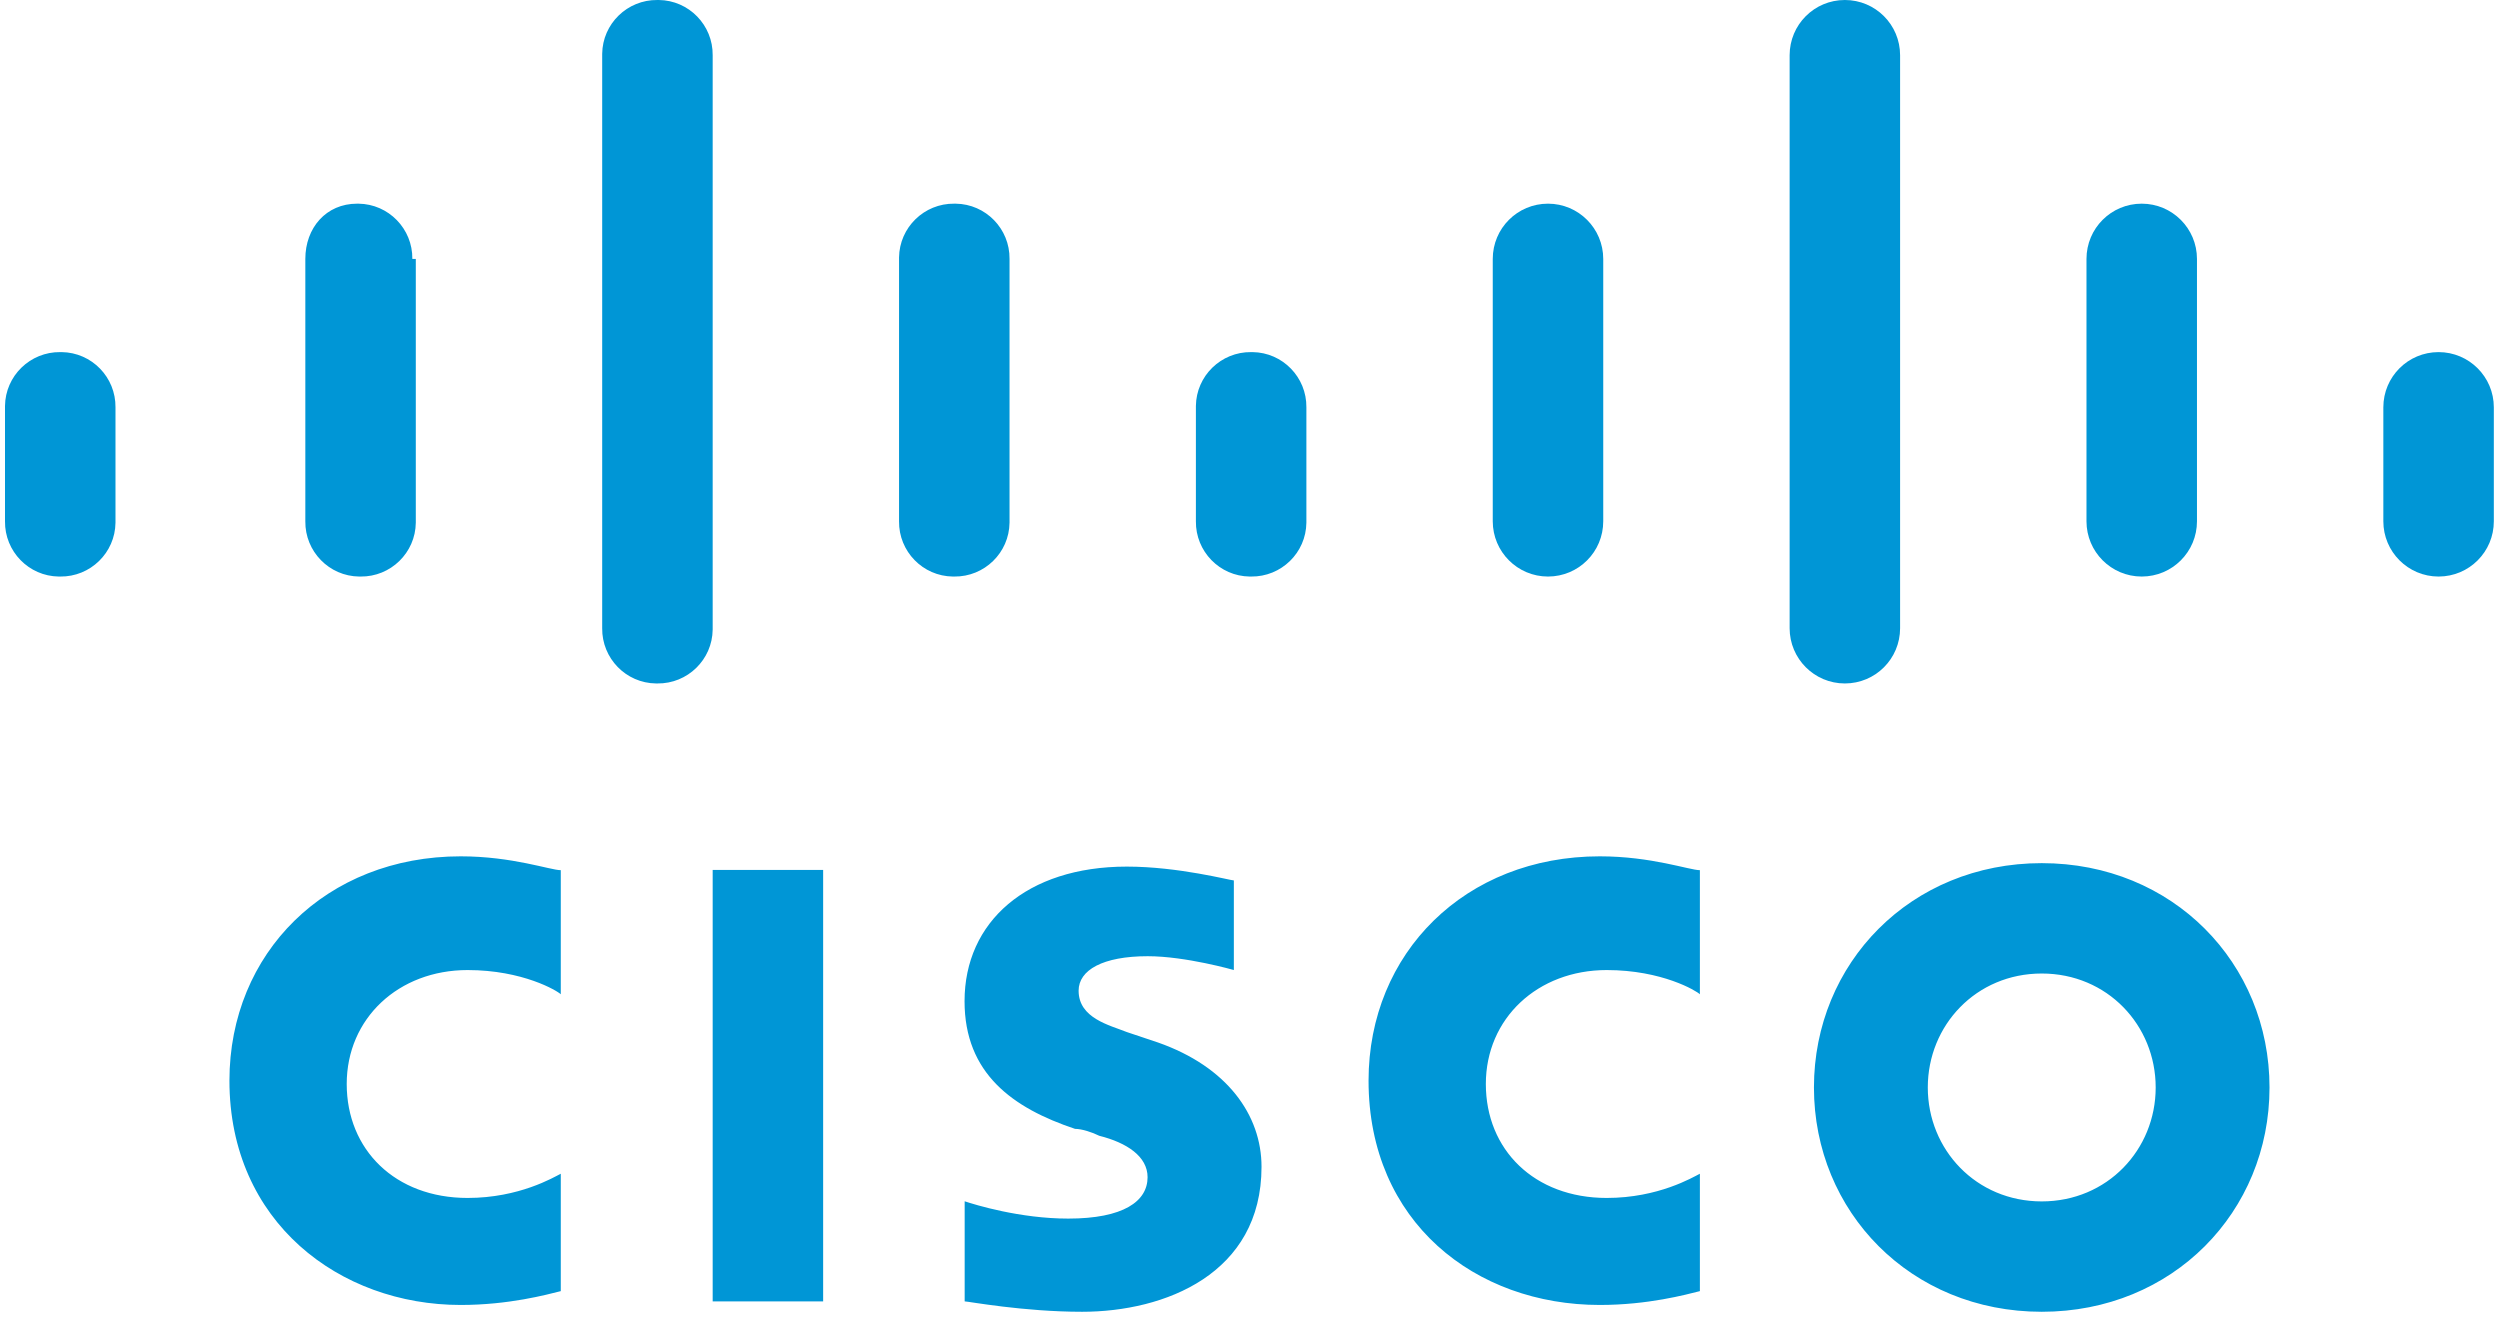
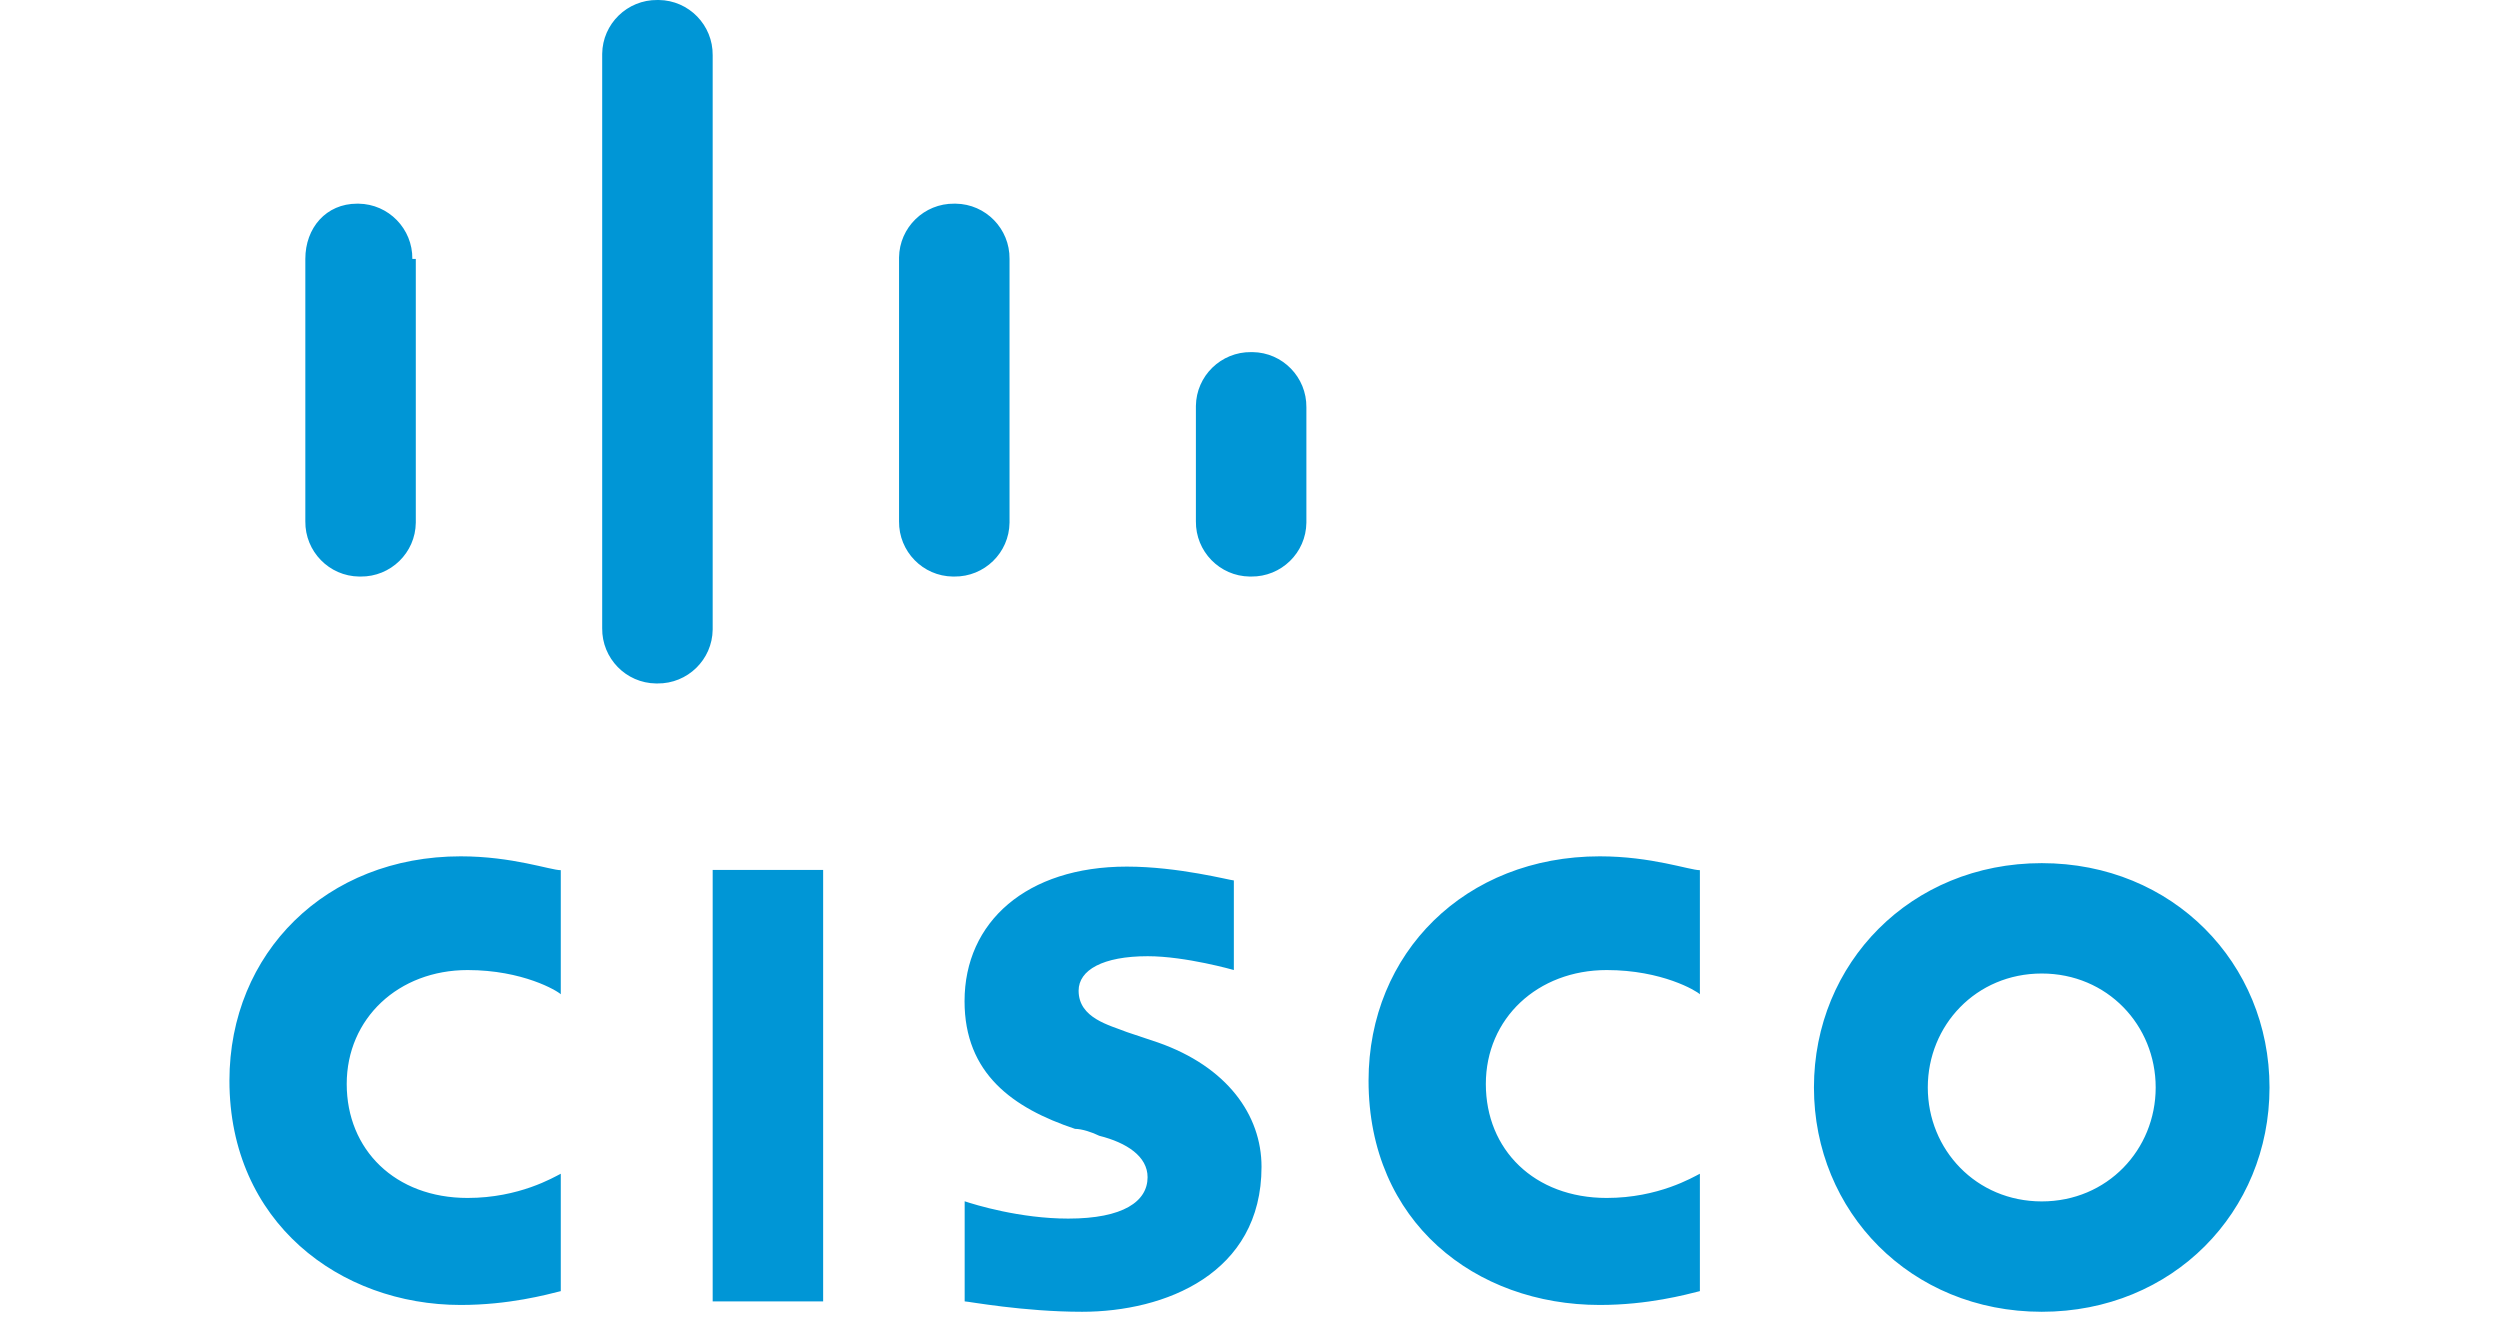
<svg xmlns="http://www.w3.org/2000/svg" width="128" height="68" viewBox="0 0 128 68" fill="none">
  <path d="M36.489 44.541H42.145V66.631H36.489V44.541ZM87.034 50.907C86.857 50.73 85.092 49.667 82.263 49.667C78.726 49.667 76.075 52.141 76.075 55.501C76.075 58.861 78.549 61.335 82.263 61.335C84.915 61.335 86.68 60.272 87.034 60.095V66.106C86.326 66.283 84.383 66.814 81.909 66.814C75.544 66.814 70.07 62.575 70.07 55.329C70.07 48.793 75.018 43.844 81.909 43.844C84.56 43.844 86.503 44.553 87.034 44.553V50.918V50.907ZM28.712 50.907C28.535 50.73 26.769 49.667 23.941 49.667C20.404 49.667 17.752 52.141 17.752 55.501C17.752 58.861 20.227 61.335 23.941 61.335C26.592 61.335 28.358 60.272 28.712 60.095V66.106C28.003 66.283 26.061 66.814 23.586 66.814C17.398 66.814 11.747 62.575 11.747 55.329C11.747 48.793 16.695 43.844 23.586 43.844C26.238 43.844 28.18 44.553 28.712 44.553V50.918V50.907ZM116.199 55.678C116.199 62.043 111.251 67.163 104.537 67.163C97.823 67.163 92.874 62.037 92.874 55.678C92.874 49.318 97.823 44.193 104.537 44.193C111.251 44.193 116.199 49.318 116.199 55.678ZM104.537 49.844C101.177 49.844 98.703 52.495 98.703 55.678C98.703 58.861 101.177 61.512 104.537 61.512C107.897 61.512 110.371 58.861 110.371 55.678C110.371 52.495 107.897 49.844 104.537 49.844ZM63.179 49.667C63.179 49.667 60.705 48.958 58.762 48.958C56.465 48.958 55.225 49.667 55.225 50.724C55.225 52.135 56.813 52.489 57.699 52.843L59.287 53.375C62.824 54.615 64.59 57.089 64.59 59.74C64.59 65.22 59.642 67.163 55.402 67.163C52.396 67.163 49.568 66.631 49.391 66.631V61.506C49.922 61.683 52.219 62.392 54.693 62.392C57.522 62.392 58.756 61.506 58.756 60.272C58.756 59.209 57.693 58.506 56.282 58.152C55.928 57.975 55.396 57.798 55.042 57.798C51.859 56.735 49.385 54.969 49.385 51.261C49.385 47.198 52.568 44.37 57.693 44.37C60.344 44.37 62.996 45.078 63.173 45.078V49.672L63.179 49.667Z" fill="#0096D6" />
-   <path d="M5.913 20.857C5.931 19.316 4.697 18.046 3.155 18.028C3.132 18.028 3.108 18.028 3.085 18.028C1.543 18.011 0.274 19.245 0.256 20.786C0.256 20.81 0.256 20.833 0.256 20.857V26.691C0.238 28.232 1.473 29.502 3.014 29.519C3.037 29.519 3.061 29.519 3.085 29.519C4.626 29.537 5.895 28.303 5.913 26.762C5.913 26.738 5.913 26.715 5.913 26.691V20.857Z" fill="#0096D6" />
  <path d="M21.112 13.257C21.13 11.716 19.896 10.446 18.355 10.428C18.331 10.428 18.307 10.428 18.284 10.428C16.695 10.428 15.633 11.668 15.633 13.257V26.691C15.615 28.232 16.849 29.501 18.39 29.519C18.414 29.519 18.437 29.519 18.461 29.519C20.002 29.537 21.272 28.302 21.289 26.761C21.289 26.738 21.289 26.714 21.289 26.691V13.257H21.112ZM36.489 2.829C36.506 1.288 35.272 0.018 33.731 0C33.707 0 33.684 0 33.66 0C32.119 -0.017 30.849 1.217 30.832 2.758C30.832 2.782 30.832 2.805 30.832 2.829V32.164C30.814 33.706 32.048 34.975 33.589 34.993C33.613 34.993 33.636 34.993 33.66 34.993C35.201 35.011 36.471 33.776 36.489 32.235C36.489 32.212 36.489 32.188 36.489 32.164V2.829ZM51.688 13.257C51.706 11.716 50.471 10.446 48.93 10.428C48.907 10.428 48.883 10.428 48.859 10.428C47.318 10.411 46.049 11.645 46.031 13.186C46.031 13.21 46.031 13.233 46.031 13.257V26.691C46.013 28.232 47.247 29.501 48.788 29.519C48.812 29.519 48.836 29.519 48.859 29.519C50.401 29.537 51.67 28.302 51.688 26.761C51.688 26.738 51.688 26.714 51.688 26.691V13.257Z" fill="#0096D6" />
  <path d="M66.887 20.857C66.905 19.316 65.671 18.046 64.129 18.028C64.106 18.028 64.082 18.028 64.059 18.028C62.517 18.011 61.248 19.245 61.23 20.786C61.23 20.81 61.23 20.833 61.23 20.857V26.691C61.212 28.232 62.447 29.502 63.988 29.519C64.011 29.519 64.035 29.519 64.059 29.519C65.6 29.537 66.869 28.303 66.887 26.762C66.887 26.738 66.887 26.715 66.887 26.691V20.857Z" fill="#0096D6" />
-   <path d="M82.086 13.257C82.086 11.698 80.823 10.428 79.258 10.428C77.693 10.428 76.429 11.692 76.429 13.257V26.69C76.429 28.249 77.693 29.519 79.258 29.519C80.823 29.519 82.086 28.255 82.086 26.69V13.257ZM97.285 2.829C97.285 1.264 96.022 0 94.457 0C92.892 0 91.629 1.264 91.629 2.829V32.164C91.629 33.723 92.892 34.993 94.457 34.993C96.022 34.993 97.285 33.729 97.285 32.164V2.829ZM112.485 13.257C112.485 11.698 111.221 10.428 109.656 10.428C108.091 10.428 106.828 11.692 106.828 13.257V26.69C106.828 28.249 108.091 29.519 109.656 29.519C111.221 29.519 112.485 28.255 112.485 26.69V13.257ZM127.684 20.856C127.684 19.297 126.42 18.028 124.855 18.028C123.291 18.028 122.027 19.291 122.027 20.856V26.69C122.027 28.249 123.291 29.519 124.855 29.519C126.42 29.519 127.684 28.255 127.684 26.69V20.856Z" fill="#0096D6" />
</svg>